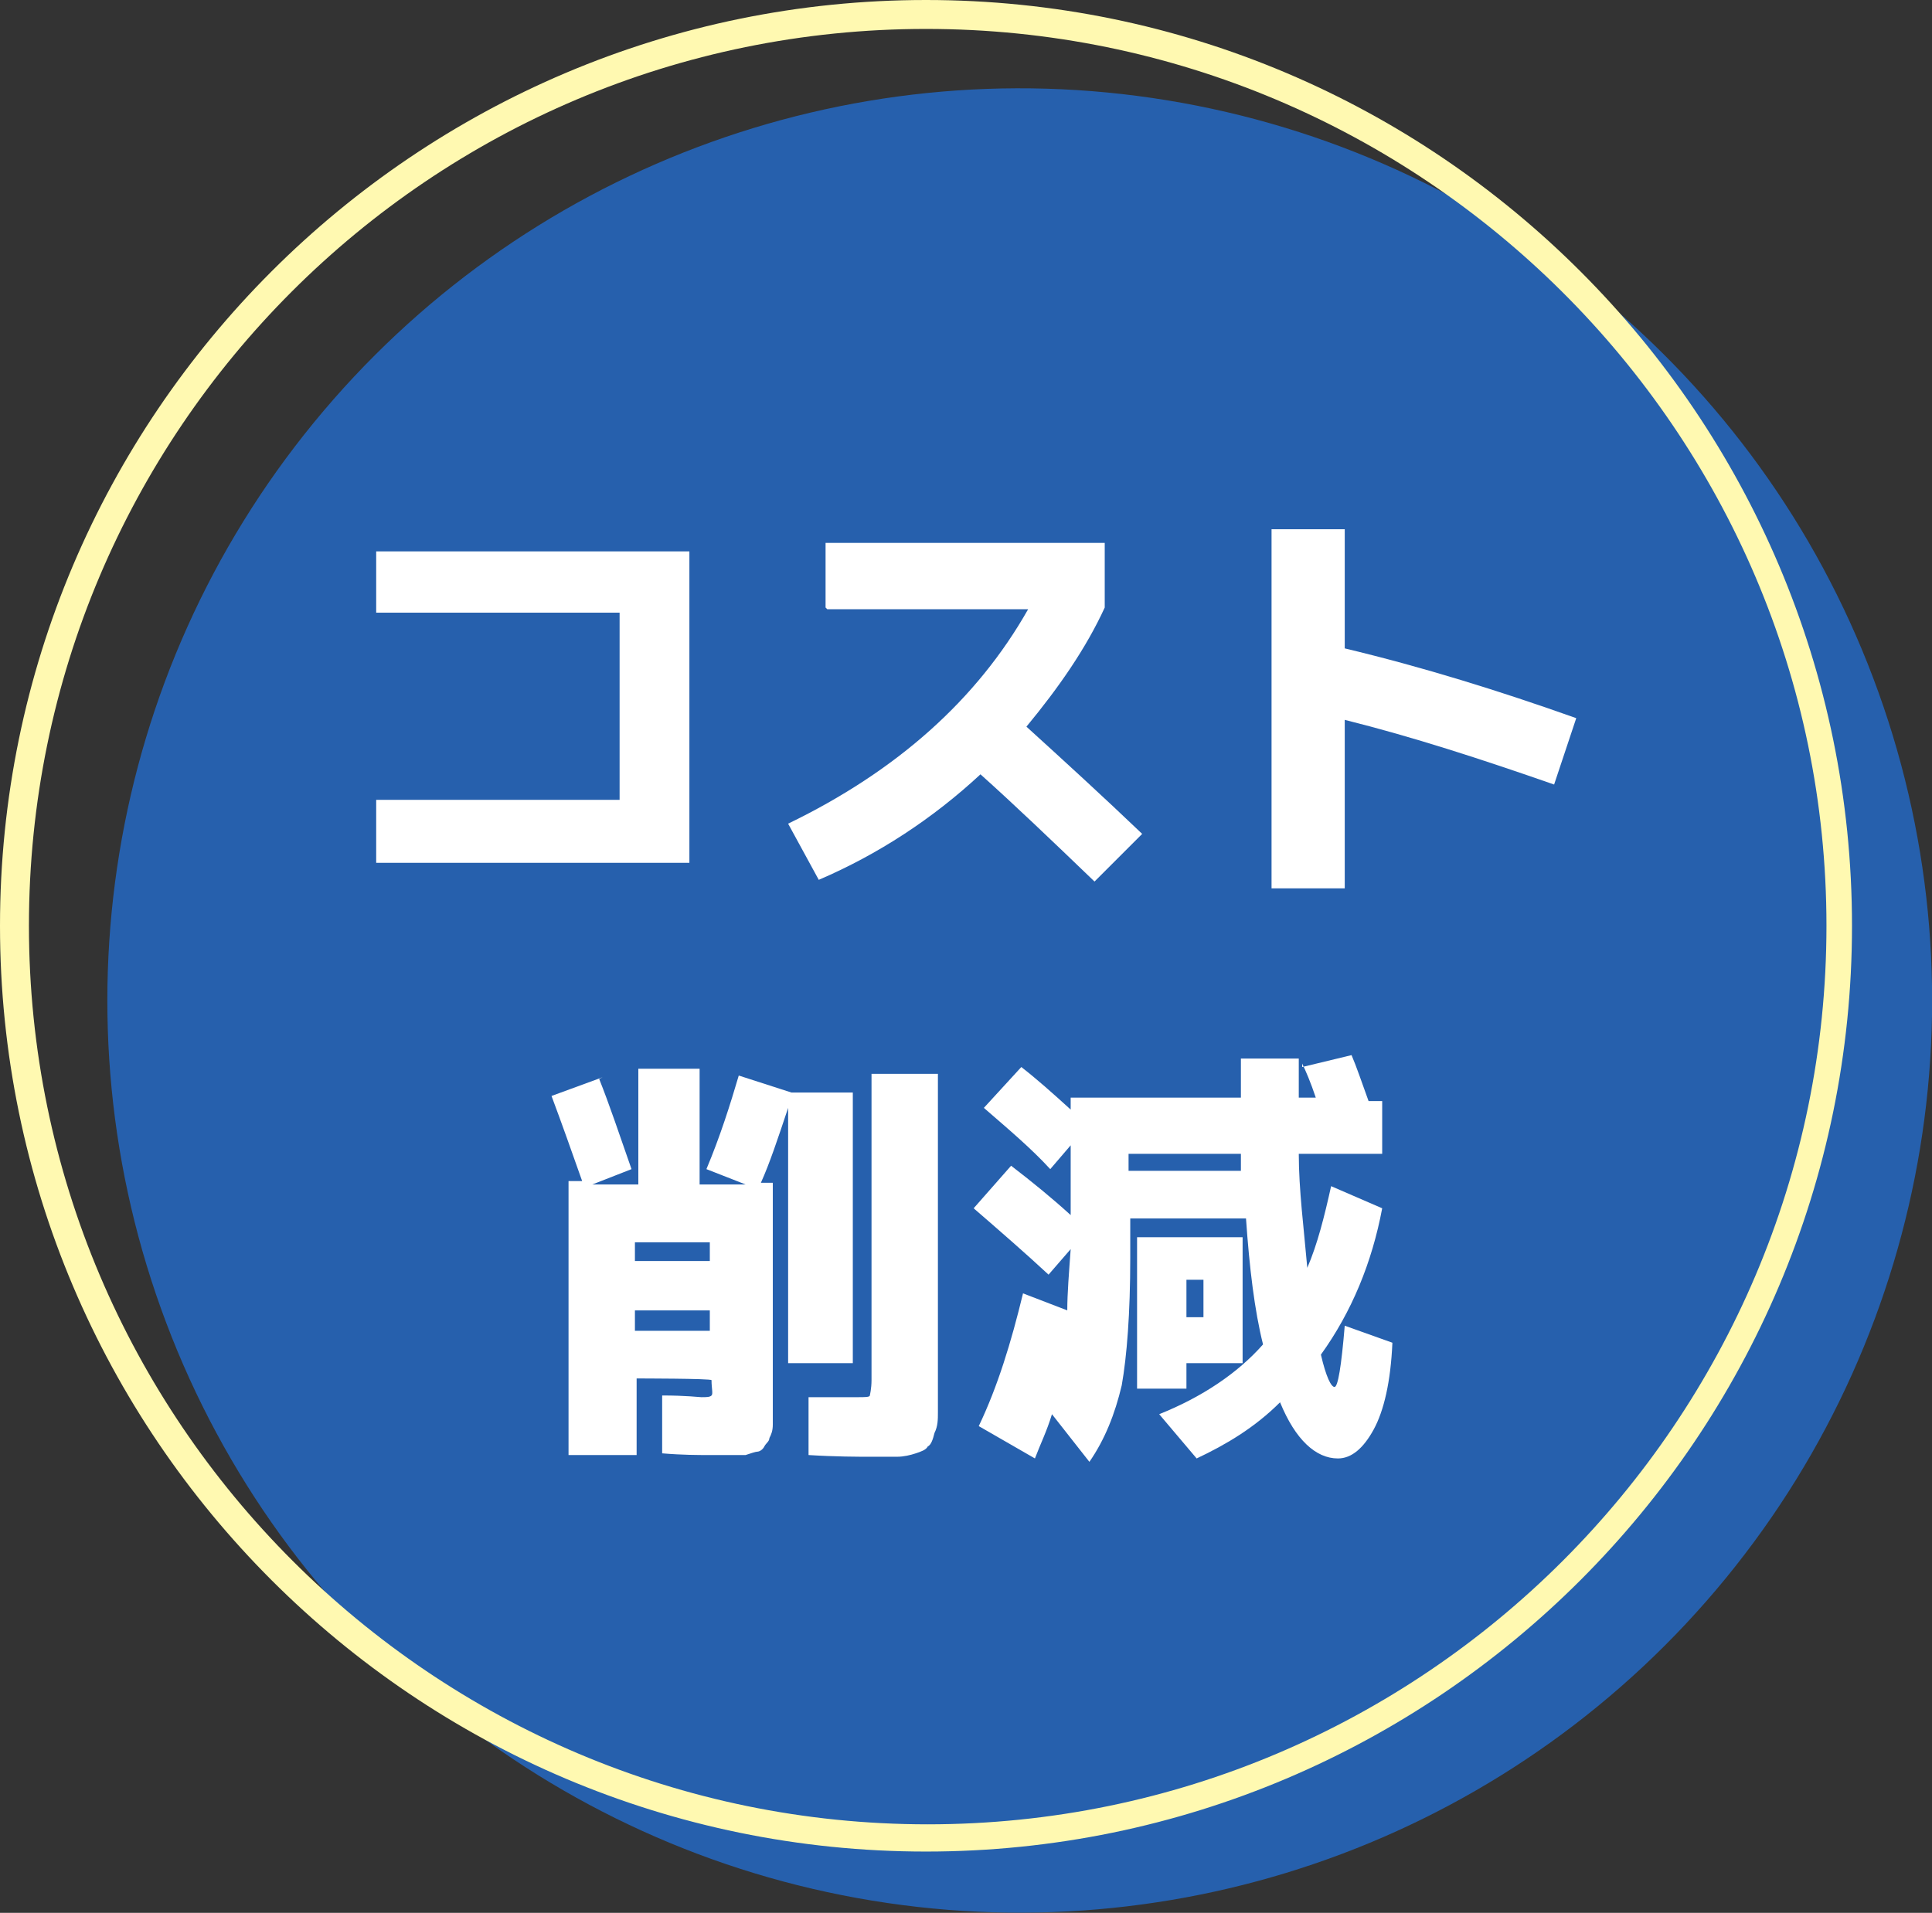
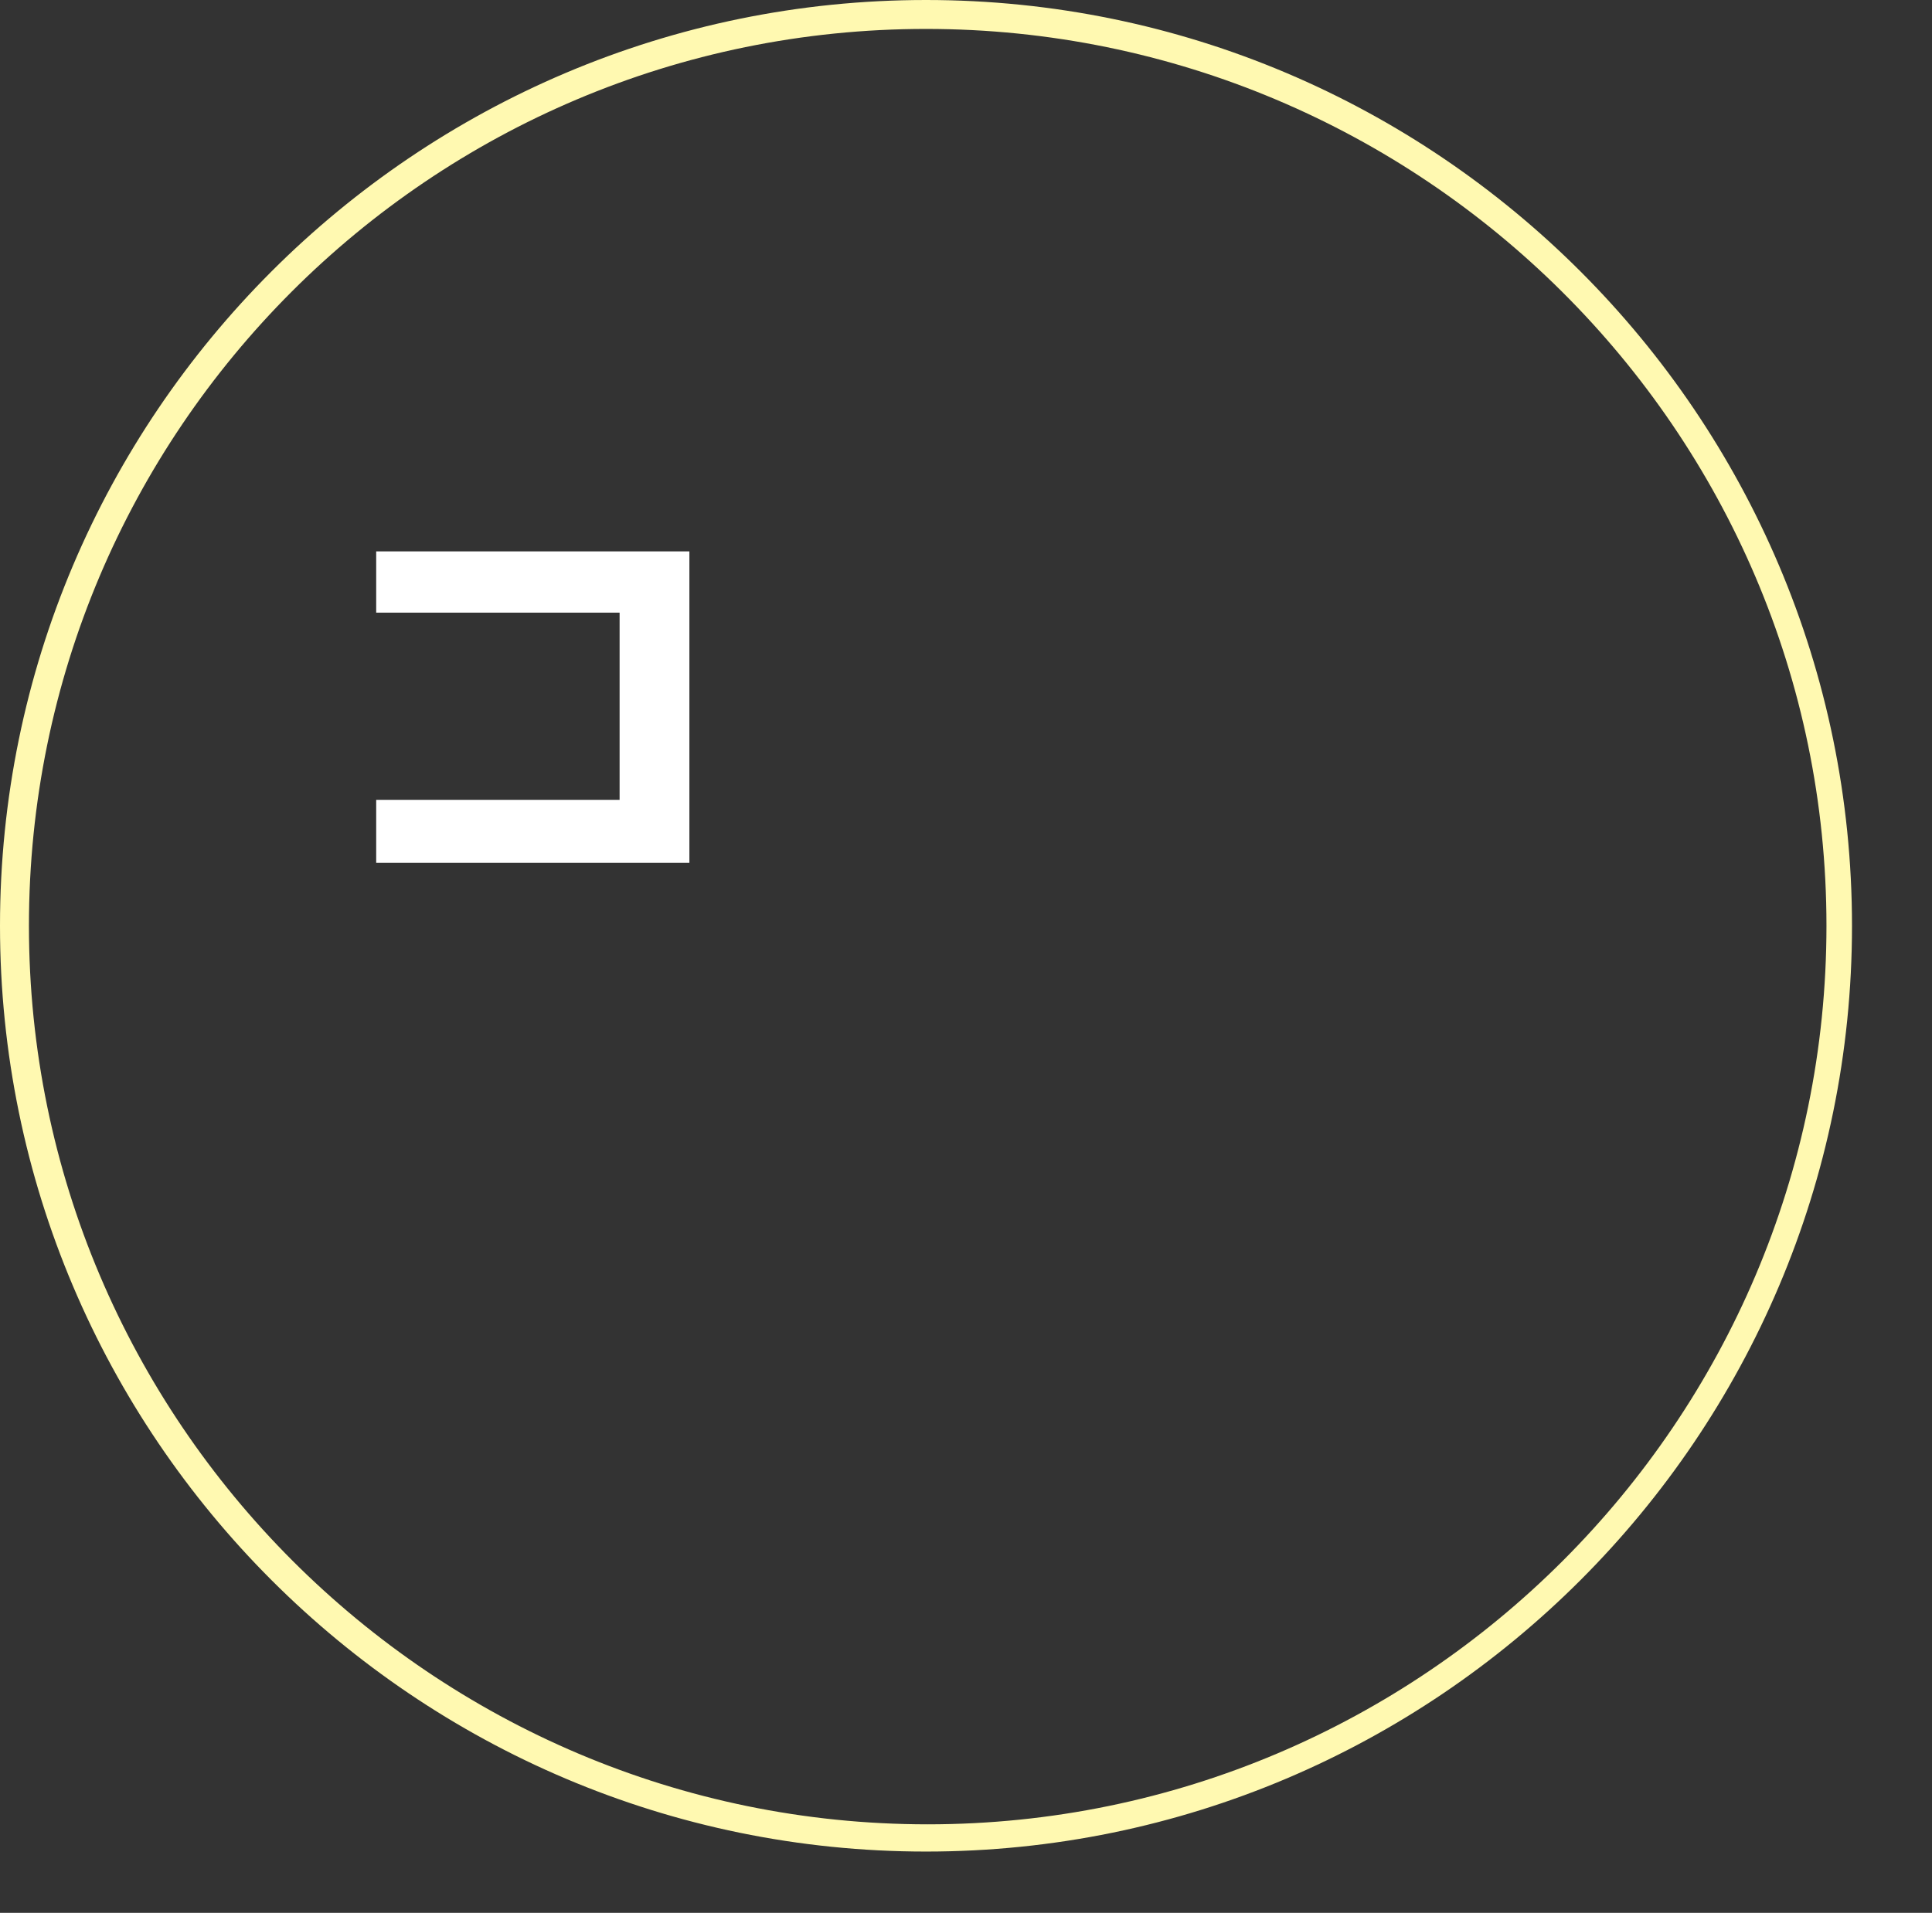
<svg xmlns="http://www.w3.org/2000/svg" id="_レイヤー_1" data-name="レイヤー_1" version="1.1" viewBox="0 0 113.5 112.4">
  <rect x="0" y="0" width="113.5" height="112.4" fill="#333333" stroke="none" />
  <g>
-     <circle cx="59.9" cy="58.8" r="53.6" transform="translate(-7.8 108.4) rotate(-80.7)" fill="#2660ad" />
    <path d="M54.4,108.8C24.4,108.8,0,84.4,0,54.4S24.4,0,54.4,0s54.4,24.4,54.4,54.4-24.4,54.4-54.4,54.4ZM54.4,1.7C25.3,1.7,1.7,25.3,1.7,54.4s23.7,52.8,52.8,52.8,52.8-23.7,52.8-52.8S83.5,1.7,54.4,1.7Z" fill="#fff9b1" />
  </g>
  <g>
    <path d="M22.1,32.4h18.4v18.3h-18.4v-3.7h14.3v-11h-14.3v-3.7Z" fill="#fff" />
-     <path d="M48.5,35.7v-3.8h16.4v3.8c-1.1,2.4-2.7,4.7-4.6,7,2.2,2,4.5,4.1,6.8,6.3l-2.8,2.8c-2.6-2.5-4.8-4.6-6.7-6.3-2.8,2.6-6,4.7-9.5,6.2l-1.8-3.3c6.4-3.1,11.1-7.3,14.1-12.6h-11.8Z" fill="#fff" />
-     <path d="M74.7,31.1h4.3v7c4.6,1.1,9.1,2.5,13.6,4.1l-1.3,3.9c-4.3-1.5-8.3-2.8-12.3-3.8v9.9h-4.3v-21.1Z" fill="#fff" />
-     <path d="M35.2,63.4c.6,1.5,1.2,3.3,1.9,5.3l-2.3.9h2.7v-6.8h3.6v6.8h2.7l-2.3-.9c.8-1.9,1.4-3.8,1.9-5.5l3.1,1h3.6v15.9h-3.8v-15c-.6,1.8-1.1,3.3-1.6,4.4h.7v13.2c0,.3,0,.7,0,1,0,.4-.1.6-.2.8,0,.2-.2.3-.3.5s-.3.3-.4.3c-.1,0-.4.1-.7.2-.3,0-.6,0-.9,0h-1.2c-.7,0-1.6,0-2.8-.1v-3.4c1.4,0,2.2.1,2.3.1.3,0,.5,0,.6-.1s0-.4,0-.9h0c0-.1-4.4-.1-4.4-.1v4.5h-4v-16.1h.8c-.6-1.7-1.2-3.4-1.8-5l3-1.1ZM37.3,74.1h4.4v-1.1h-4.4v1.1ZM37.3,77v1.2h4.4v-1.2h-4.4ZM51.2,63.1h3.9v18.1c0,.8,0,1.4,0,1.8,0,.4,0,.8-.2,1.2-.1.4-.2.7-.4.8-.1.2-.4.3-.7.4-.3.1-.7.2-1.1.2-.4,0-.9,0-1.6,0s-2,0-3.6-.1v-3.4c.3,0,.8,0,1.3,0,.5,0,.8,0,1.1,0,.2,0,.4,0,.5,0,.4,0,.7,0,.7-.1,0,0,.1-.4.1-.9v-18.2Z" fill="#fff" />
-     <path d="M76.5,62.7l2.9-.7c.3.7.6,1.6,1,2.7h.8v3.1h-4.9c0,2.1.3,4.4.5,6.7.6-1.4,1-3,1.4-4.8l3,1.3c-.6,3.2-1.8,6.1-3.6,8.6.3,1.3.6,1.9.8,1.9s.4-1.2.6-3.6l2.8,1c-.1,2.3-.5,4-1.1,5.1-.6,1.1-1.3,1.7-2.1,1.7-1.3,0-2.5-1.1-3.4-3.3-1.5,1.5-3.2,2.5-4.9,3.3l-2.2-2.6c2.5-1,4.6-2.4,6.1-4.1-.5-2-.8-4.5-1-7.4h-6.8v2.3c0,3.3-.2,5.8-.5,7.5-.4,1.7-1,3.2-1.9,4.5l-2.2-2.8c-.3,1-.7,1.8-1,2.6l-3.3-1.9c1.1-2.3,1.9-4.9,2.6-7.8l2.6,1c0-1,.1-2.2.2-3.6l-1.3,1.5c-1.4-1.3-2.9-2.6-4.4-3.9l2.2-2.5c1.3,1,2.4,1.9,3.5,2.9v-4.1l-1.2,1.4c-1.1-1.2-2.4-2.3-3.9-3.6l2.2-2.4c.9.7,1.8,1.5,2.9,2.5v-.7h10c0-.2,0-.6,0-1.1s0-.9,0-1.2h3.4c0,.3,0,.7,0,1.2s0,.9,0,1.1h1c-.3-.9-.6-1.6-.8-2ZM72.9,68.8c0-.1,0-.3,0-.5,0-.2,0-.4,0-.5h-6.6v1h6.6ZM69.7,80v1.6h-2.9v-8.9h6.2v7.4h-3.4ZM69.7,77.4h1v-2.2h-1v2.2Z" fill="#fff" />
  </g>
</svg>